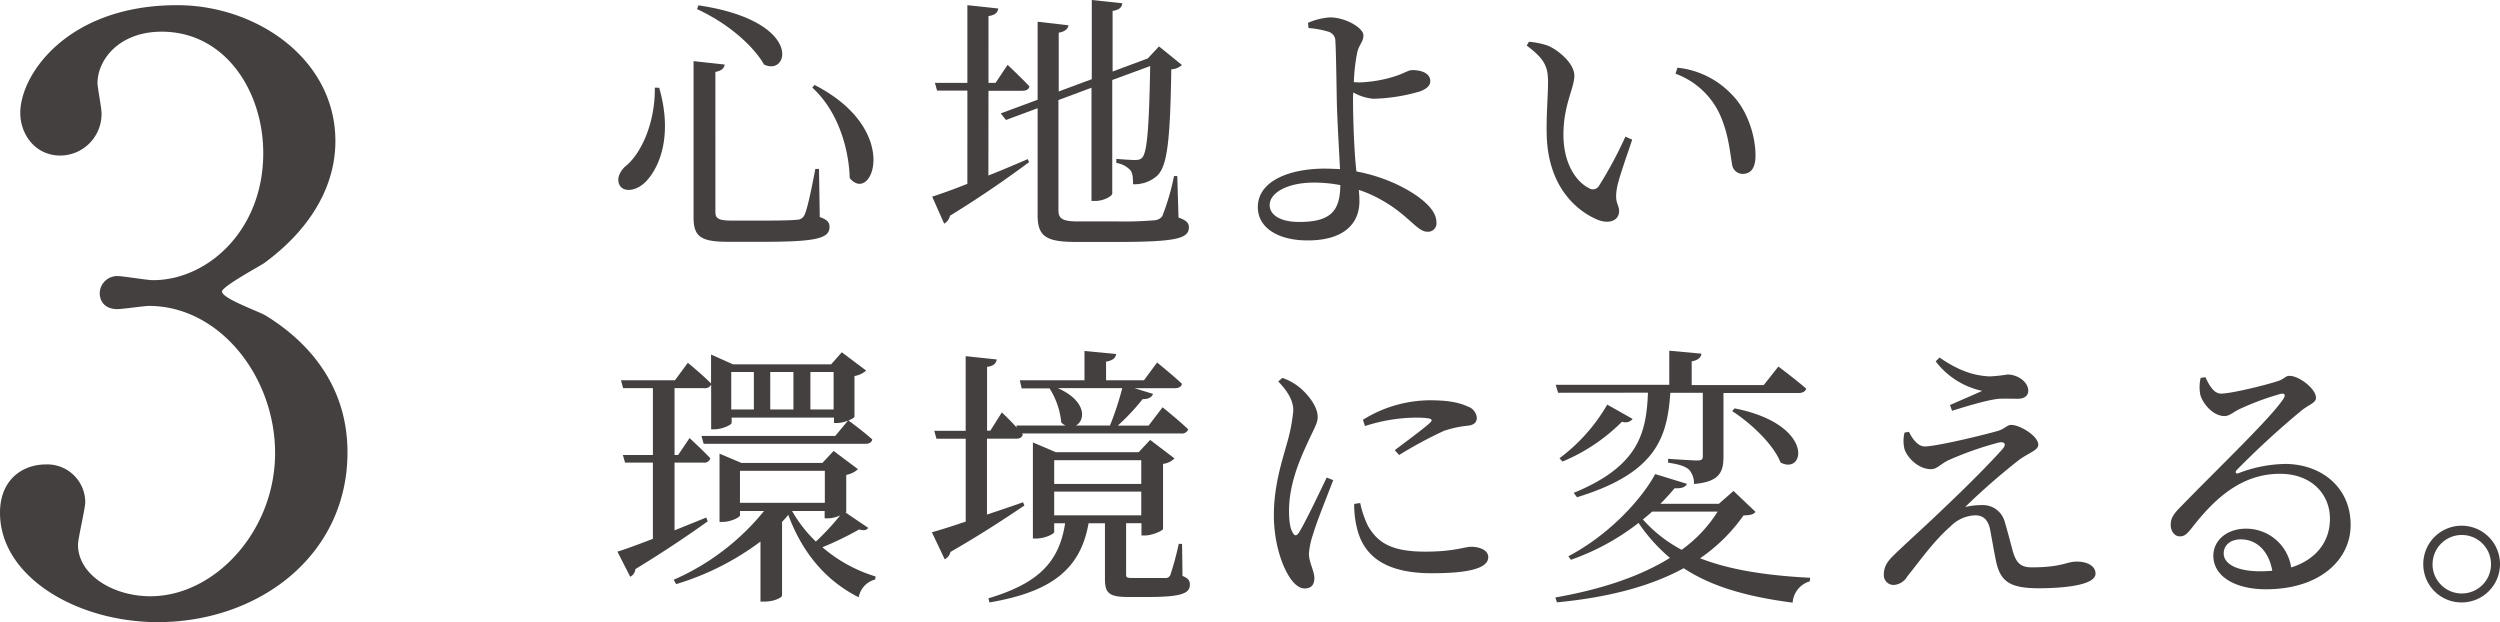
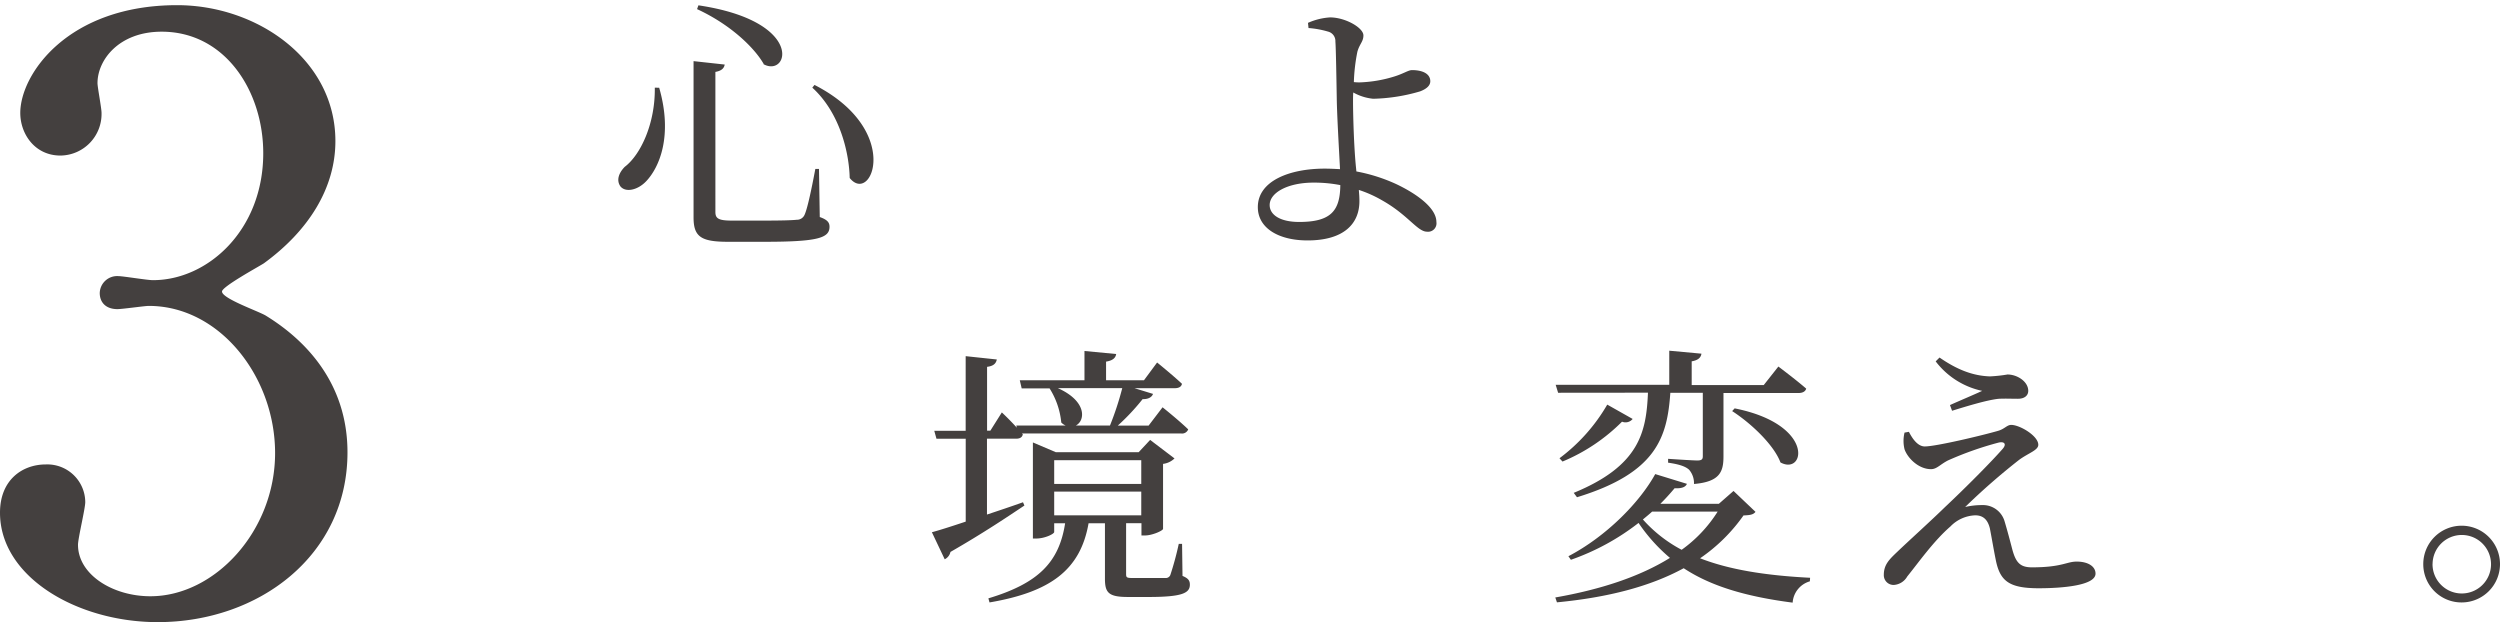
<svg xmlns="http://www.w3.org/2000/svg" viewBox="0 0 512.83 127.61">
  <defs>
    <style>.cls-1{fill:#44403f;}</style>
  </defs>
  <g id="レイヤー_2" data-name="レイヤー 2">
    <g id="作業">
      <path class="cls-1" d="M135.22,18c2.85,9.91,0,16.35-2.64,19.15-1.73,1.85-4.25,2.41-5.32,1.07-.89-1.29-.28-2.8.9-4,3.25-2.46,6.27-8.9,6.16-16.24Zm13.44-4.76c-.12.73-.62,1.29-1.91,1.51V43.46c0,1.28.51,1.79,3.31,1.79H157c3.14,0,5.43-.06,6.44-.17a1.69,1.69,0,0,0,1.57-.95c.56-1.12,1.4-5,2.24-9.47H168l.16,9.86c1.57.56,2,1.12,2,2,0,2.29-2.35,3.08-13.38,3.08h-7.4c-5.54,0-7.11-1-7.11-5V12.54Zm8-.11c-1.74-3.08-6.5-7.95-13.67-11.26l.28-.78C165.23,4.37,161.76,16,156.61,13.16ZM174.3,36.51c-.11-5-1.9-13.27-7.67-18.53l.45-.56C185.22,26.71,178.78,42.11,174.3,36.51Z" />
-       <path class="cls-1" d="M202.75,36c2.58-1,5.32-2.18,8.07-3.36l.28.62c-3.7,2.74-9.08,6.61-16.24,11a2.41,2.41,0,0,1-1.18,1.62l-2.46-5.54c1.56-.5,4.14-1.4,7.22-2.63V18.59h-6.22L191.78,17h6.66V1.06l6.33.68c-.11.78-.56,1.34-2,1.56V17h1.46l2.46-3.7s2.86,2.69,4.48,4.43c-.11.61-.67.89-1.45.89h-6.95Zm39,8.63c1.62.56,2.13,1.12,2.13,2,0,2.3-2.58,3-14.79,3h-8.29c-6,0-7.95-1-7.95-5.43v-22l-6.49,2.41-1.07-1.35,7.56-2.8v-16l6.33.73c-.11.67-.62,1.28-2,1.51V18.76l6.78-2.52V0l6.27.67c-.11.79-.56,1.35-2,1.57V14.67L235,12.15l.45-.17,2.3-2.46,4.7,3.81a3.39,3.39,0,0,1-2.18.89C240.05,29,239.43,34,237.42,36a6.94,6.94,0,0,1-5,1.79c0-1.29-.05-2.41-.67-3A4.83,4.83,0,0,0,229,33.43v-.84c1.17.11,3,.23,3.8.23s1.18-.12,1.52-.51c1-1.12,1.4-6.21,1.62-18.76l-7.78,2.86V39.7c0,.56-1.85,1.52-3.42,1.52h-.84V18l-6.78,2.52V43.12c0,1.68.73,2.3,4,2.3h8.12a73.36,73.36,0,0,0,7.5-.23,2.19,2.19,0,0,0,1.68-.84,48.2,48.2,0,0,0,2.41-8.23h.67Z" />
      <path class="cls-1" d="M278.24,35.17a34.74,34.74,0,0,1,8.12,2.57c3.7,1.74,8.29,4.71,8.29,7.79a1.73,1.73,0,0,1-1.91,2c-2,0-3.86-3.42-9.24-6.44a24.29,24.29,0,0,0-4.76-2.13c.06.73.12,1.46.12,2.3,0,4.64-3.2,8.06-10.64,8.06-5.94,0-10.2-2.52-10.2-6.83,0-5.43,6.61-7.9,13.72-7.9,1.07,0,2.13.06,3.14.11-.22-4.31-.62-11-.67-14.61-.06-3.47-.17-10.36-.28-11.54a2,2,0,0,0-1.51-2.07,19.24,19.24,0,0,0-4-.73l-.11-1.06a13,13,0,0,1,4.53-1.12c3.14,0,6.84,2.13,6.84,3.69,0,1.29-.79,1.74-1.24,3.36a37.06,37.06,0,0,0-.72,6.22,9.16,9.16,0,0,0,1.23.06,26.86,26.86,0,0,0,7.17-1.24c1.79-.56,2.8-1.28,3.52-1.28,2.13,0,3.76.72,3.76,2.29,0,.79-.62,1.51-2.08,2.07a36.68,36.68,0,0,1-9.63,1.52,10.38,10.38,0,0,1-4.09-1.29c-.05.61-.05,1.23-.05,1.79,0,2.63.17,9.3.61,13.61Zm-3.3,2.8a28.28,28.28,0,0,0-5.49-.51c-5.32,0-9,2.08-9,4.6,0,2,2.13,3.47,6.05,3.47C273.09,45.53,274.88,43.18,274.94,38Z" />
-       <path class="cls-1" d="M317.55,16.8c0-3.08-.67-4.7-4.37-7.45l.45-.78a15.43,15.43,0,0,1,4,.84c2.24,1,5.32,3.69,5.32,6.1,0,2.58-2.24,6-2.24,12.1,0,6.44,3,9.91,5.27,11a1.43,1.43,0,0,0,2-.45,83.57,83.57,0,0,0,5.44-10.13l1.4.61c-1.29,3.87-3,8.57-3.2,10.36-.39,2.75.51,2.91.51,4.31,0,1.8-1.85,2.8-4.48,1.74-4.43-1.9-10-6.83-10.36-17.08C317.16,23.86,317.55,19.71,317.55,16.8Zm26.15-1.68.4-1.23a17.83,17.83,0,0,1,11.14,5.49c3.25,3.24,4.87,8.56,4.87,12.48,0,2.58-.89,3.81-2.69,3.81a2.2,2.2,0,0,1-2.12-2c-.45-2.41-.73-6.72-2.86-10.92A16.11,16.11,0,0,0,343.7,15.12Z" />
-       <path class="cls-1" d="M145.18,106.94c-3.3,2.36-8.23,5.77-14.84,9.8a1.93,1.93,0,0,1-1.06,1.57l-2.63-5.15c1.51-.45,4.09-1.4,7.28-2.63V94.9h-5.71l-.45-1.56h6.16V79.62h-6.11L127.38,78h11.08l2.64-3.58s3,2.46,4.76,4.25V72.73l4.48,2H170.5l2.18-2.47,5,3.76a4.92,4.92,0,0,1-2.4,1.12v8.34c-.06.39-2.19,1.29-3.53,1.29h-.67V85.66h-21v1.12c0,.34-1.91,1.29-3.59,1.29h-.61V78.89a1.36,1.36,0,0,1-1.4.73h-6.11V93.34h.73l2.35-3.48s2.69,2.47,4.26,4.15a1.27,1.27,0,0,1-1.4.89h-5.94v13.89c2.07-.84,4.31-1.73,6.5-2.63Zm32.93,1.35c-.39.5-.84.56-1.9.33a65.87,65.87,0,0,1-7.51,3.64,30.33,30.33,0,0,0,10.92,6l-.11.62a4.59,4.59,0,0,0-3.36,3.64c-6.61-3.31-11.53-9-14.45-16.91-.39.5-.84,1-1.28,1.45v15.12c0,.34-1.46,1.23-3.7,1.23H156V111.09a55.26,55.26,0,0,1-17.3,8.73l-.51-.89a49.22,49.22,0,0,0,18.54-14.11h-4.93v.89c0,.39-1.85,1.35-3.58,1.35h-.62v-14l4.48,1.9H168.7L171,92.5l5,3.75a5,5,0,0,1-2.41,1.17v7.51s0,.11-.11.22ZM174,86.22s3.08,2.24,4.93,3.92c-.11.62-.67.9-1.4.9H144.34l-.44-1.62h27.44Zm-24-9.91V84h4.64V76.31Zm19.2,26.83V96.58H151.79v6.56Zm-11.2-26.83V84h4.76V76.31Zm4.48,28.51a27.75,27.75,0,0,0,4.88,6.27,51.53,51.53,0,0,0,5-5.38,6.34,6.34,0,0,1-2.47.62h-.73v-1.51Zm3.76-28.51V84h4.76V76.31Z" />
      <path class="cls-1" d="M210.14,103.7c-3.36,2.24-8.34,5.6-15.17,9.52a2.22,2.22,0,0,1-1.18,1.51l-2.63-5.55c1.46-.39,3.92-1.17,6.94-2.18V90h-6l-.45-1.63h6.44V73.06l6.39.68c-.17.78-.62,1.34-2,1.51v13.1h.67l2.36-3.75s1.68,1.57,3.08,3.14l-.12-.45H218.6a2.86,2.86,0,0,1-.9-.62,15.92,15.92,0,0,0-2.4-7h-5.72L209.19,78h13.27V72l6.5.62c-.11.78-.67,1.34-2.07,1.56V78h7.78l2.69-3.64s3.19,2.58,5.1,4.37c-.12.62-.68.9-1.46.9h-8.29l3.81,1.17c-.22.67-1,1.12-2.13,1.07a45,45,0,0,1-5.09,5.43h6.32l2.86-3.75s3.3,2.63,5.26,4.53a1.35,1.35,0,0,1-1.45.84H209.64l.17.17c-.11.62-.62.9-1.35.9h-6v15.56c2.35-.78,4.87-1.62,7.39-2.52Zm32.43,14.44c1.23.51,1.51,1,1.51,1.8,0,1.73-1.62,2.52-8.46,2.52h-4.25c-4,0-4.71-.9-4.71-3.76V107.34H223.3c-1.68,9.63-7.89,14.11-20.32,16.24l-.23-.84c10.25-3.08,14.51-7.4,15.74-15.4h-2.24v1.79c0,.39-1.91,1.34-3.7,1.34h-.67V90.76l4.7,2h17l2.35-2.52,5,3.8a4.14,4.14,0,0,1-2.35,1.12v13.33c-.06.39-2.24,1.35-3.7,1.35h-.73v-2.52H231v10.41c0,.73.11.84,1.4.84h6.67a1,1,0,0,0,1-.61,62.06,62.06,0,0,0,1.73-6.39h.68ZM216.25,94.4v4.87h17.86V94.4Zm0,11.31h17.86v-4.87H216.25ZM217,79.62c6,2.68,5.65,6.66,3.69,7.67h7a61.4,61.4,0,0,0,2.52-7.67Z" />
-       <path class="cls-1" d="M273.48,98.49c-1.12,3-3.53,8.9-4.09,11a16,16,0,0,0-.89,4.09c0,1.73,1.12,3.58,1.12,5s-.68,2.13-2,2.13c-1.12,0-2.13-.9-3-2.18-1.68-2.47-3.31-7.28-3.31-12.83,0-6.21,1.74-11.25,2.64-14.61a34.32,34.32,0,0,0,1.34-6.84c.06-2.12-1.29-4.14-3.08-6l.84-.73a11.3,11.3,0,0,1,3.25,1.73c1.34,1,4,3.76,4,6.28,0,1.34-.78,2.4-2.18,5.54-1.57,3.36-3.7,8.4-3.7,13.72,0,2.58.34,3.7.73,4.42s.78.84,1.29.06c1.28-2,4.36-8.51,5.71-11.31Zm5.54,4.7a20.73,20.73,0,0,0,1.57,4.65c2,3.47,4.82,5.32,11.76,5.32,5.94,0,8.12-1,9.41-1,1.74,0,3.53.67,3.53,2.13,0,2.63-5.32,3.3-11.59,3.3-9.3,0-13.95-3.36-15.35-9.29a19.24,19.24,0,0,1-.56-4.93Zm.56-17.08a26.25,26.25,0,0,1,13.67-4c3.81,0,6,.44,7.84,1.28a2.68,2.68,0,0,1,1.85,2.3c0,.9-.51,1.46-1.74,1.62a22.43,22.43,0,0,0-5,1.07A87.27,87.27,0,0,0,287,93.34l-.89-1c2.46-1.85,6.16-4.59,7.22-5.6.67-.67.73-1.07-3.08-1.07A34.52,34.52,0,0,0,280,87.4Z" />
      <path class="cls-1" d="M360.11,105c-.45.56-1.06.68-2.46.73a35,35,0,0,1-8.91,8.79c5.88,2.3,13.28,3.53,22.57,4l-.05.73a4.88,4.88,0,0,0-3.53,4.37c-10-1.29-17-3.53-22.35-7.06-6.88,3.75-15.56,6-26,7l-.34-1c9.3-1.63,17.31-4.26,23.52-8.12a34.94,34.94,0,0,1-6.44-7.17,48.67,48.67,0,0,1-13.88,7.56l-.51-.73c7.9-4.14,14.67-11.14,17.81-16.85l6.5,2c-.23.56-.9,1-2.52.9-.9,1.06-1.85,2.13-2.92,3.19h12l3-2.63ZM319.62,80.57l-.5-1.63h23.3v-7l6.6.61c-.11.79-.67,1.35-2,1.57v4.87h14.78l3-3.8s3.52,2.63,5.71,4.53c-.17.62-.79.9-1.57.9h-15.4v13c0,3.14-.73,5.21-6.05,5.66a4.21,4.21,0,0,0-1-2.92c-.72-.67-2-1.12-4.31-1.45v-.79s5,.34,6,.34,1.12-.34,1.12-.9V80.57h-6.66C342,89.7,339.84,97,323.49,102l-.67-.9c13.49-5.54,14.89-12.43,15.23-20.55Zm15.29,5.37a1.88,1.88,0,0,1-2.18.56,37.71,37.71,0,0,1-12.21,8.18L319.9,94a36.62,36.62,0,0,0,9.8-11Zm4,19c-.61.56-1.23,1.06-1.9,1.62a28.34,28.34,0,0,0,7.95,6.22,27.87,27.87,0,0,0,7.39-7.84Zm16.92-21.17c16.57,3.3,14.44,13.83,9.4,11.09-1.4-3.7-6.16-8.12-9.91-10.53Z" />
      <path class="cls-1" d="M391.58,88.58c.9,1.79,2,3,3.25,3,2.3,0,11.71-2.24,15-3.19,1.4-.39,1.85-1.23,2.74-1.23,1.74,0,5.55,2.24,5.55,4.08,0,1.12-2,1.68-3.92,3.08A136.1,136.1,0,0,0,403.12,104a15.32,15.32,0,0,1,3.47-.39,4.62,4.62,0,0,1,4.59,3.25c.56,1.85,1.18,4.2,1.63,5.93.73,2.64,1.62,3.59,4,3.59,6.16,0,7.11-1.18,9.18-1.18,2.36,0,3.87,1,3.87,2.47,0,2.46-6.95,3-11.65,3-6.16,0-8-1.51-8.85-6-.39-1.91-.78-4.26-1.17-6.27-.4-1.63-1.24-2.69-3-2.69a7.46,7.46,0,0,0-5.1,2.29c-3.47,3-6.66,7.56-8.85,10.25a3.43,3.43,0,0,1-2.74,1.74,2,2,0,0,1-2.07-2.07c0-2.13,1.17-3.2,2.8-4.76,2.29-2.19,6.94-6.39,9.74-9.13,4.26-4,9.52-9.3,11.82-11.93.89-1,.39-1.62-.9-1.29a68.44,68.44,0,0,0-10.3,3.64c-1.63.84-2.3,1.79-3.47,1.79-2.58,0-4.82-2.29-5.44-4.08a7.18,7.18,0,0,1,0-3.42Zm5.49-14.45.79-.79c3.64,2.52,6.88,3.76,10.36,3.87a29.84,29.84,0,0,0,3.58-.39c2,0,4.26,1.45,4.26,3.36,0,.84-.62,1.62-2.13,1.62-1.35,0-2.41-.06-3.87,0-2.46.22-7.28,1.74-9.63,2.46L400,83.09c2.24-1,4.93-2.13,6.61-2.91A16.23,16.23,0,0,1,397.07,74.13Z" />
-       <path class="cls-1" d="M452.4,77.38c.79,1.68,1.74,3.36,3.19,3.36,2.13,0,8.91-1.68,11.54-2.52,1.51-.45,1.62-1.12,2.52-1.12,2,0,5.43,2.68,5.43,4.48,0,1.17-1.51,1.34-3.41,3a174.41,174.41,0,0,0-12.83,11.82c-.45.45-.17.9.34.67a27.73,27.73,0,0,1,9.57-1.9c7.34,0,13.56,4.76,13.44,12.71-.11,7.11-6.49,13-17.36,13-6.32,0-10.8-2.63-10.8-6.89,0-3.19,2.85-5.54,6.66-5.54a9.32,9.32,0,0,1,9.3,7.95c5.37-1.68,7.89-5.54,7.95-9.74.16-4.93-3.47-9.47-10.25-9.47-7.95,0-13.5,5.16-18.2,11.26-1,1.23-1.51,1.62-2.46,1.57s-1.85-1.07-1.74-2.63c.06-1.18.67-2.08,2.13-3.53,7.84-8.07,18.42-18.15,20.94-22,.62-.9.22-1.24-.5-1.07A54.27,54.27,0,0,0,459.23,84c-1.06.51-1.9,1.35-2.91,1.35-2.46,0-4.65-2.8-5-4.54a8.25,8.25,0,0,1,.11-3.3Zm13.72,39.7c-.73-4.14-3.3-6.44-6.44-6.44-2.07,0-3.53,1.12-3.53,2.91,0,2,2.47,3.64,7.56,3.64C464.55,117.19,465.34,117.14,466.12,117.08Z" />
      <path class="cls-1" d="M497.09,115.68a7.87,7.87,0,1,1,7.9,7.9A7.84,7.84,0,0,1,497.09,115.68Zm1.9,0a6,6,0,1,0,6-5.94A6,6,0,0,0,499,115.68Z" />
      <path class="cls-1" d="M68.8,28.94c0,9.74-5.61,18.48-14.68,25.08-1.32.83-8.58,4.79-8.58,5.78,0,1.48,7.75,4.12,9.07,5,7.76,4.78,16.67,13.52,16.67,28,0,21.12-18.15,34.82-38.94,34.82C15.84,127.61,0,118.37,0,105.17c0-6.77,4.62-9.9,9.4-9.9A7.79,7.79,0,0,1,17.49,103c0,1.32-1.49,7.43-1.49,8.75,0,6.1,7.1,10.56,14.85,10.56,13.2,0,25.58-13.37,25.58-29.37,0-15.68-11.39-30.19-25.91-30.19-.82,0-5.44.66-6.43.66-2.48,0-3.63-1.49-3.63-3.3a3.57,3.57,0,0,1,3.79-3.47c1,0,5.94.83,7.1.83C42.57,57.49,54,47.26,54,31.42,54,18.71,46.2,6.5,33.16,6.5,24.42,6.5,20,12.28,20,17.06c0,.83.83,5.12.83,6.11a8.53,8.53,0,0,1-8.42,8.74c-5.28,0-8.25-4.45-8.25-8.74,0-7.92,9.74-22.11,32.18-22.11C52.63,1.06,68.8,12.11,68.8,28.94Z" />
    </g>
  </g>
</svg>